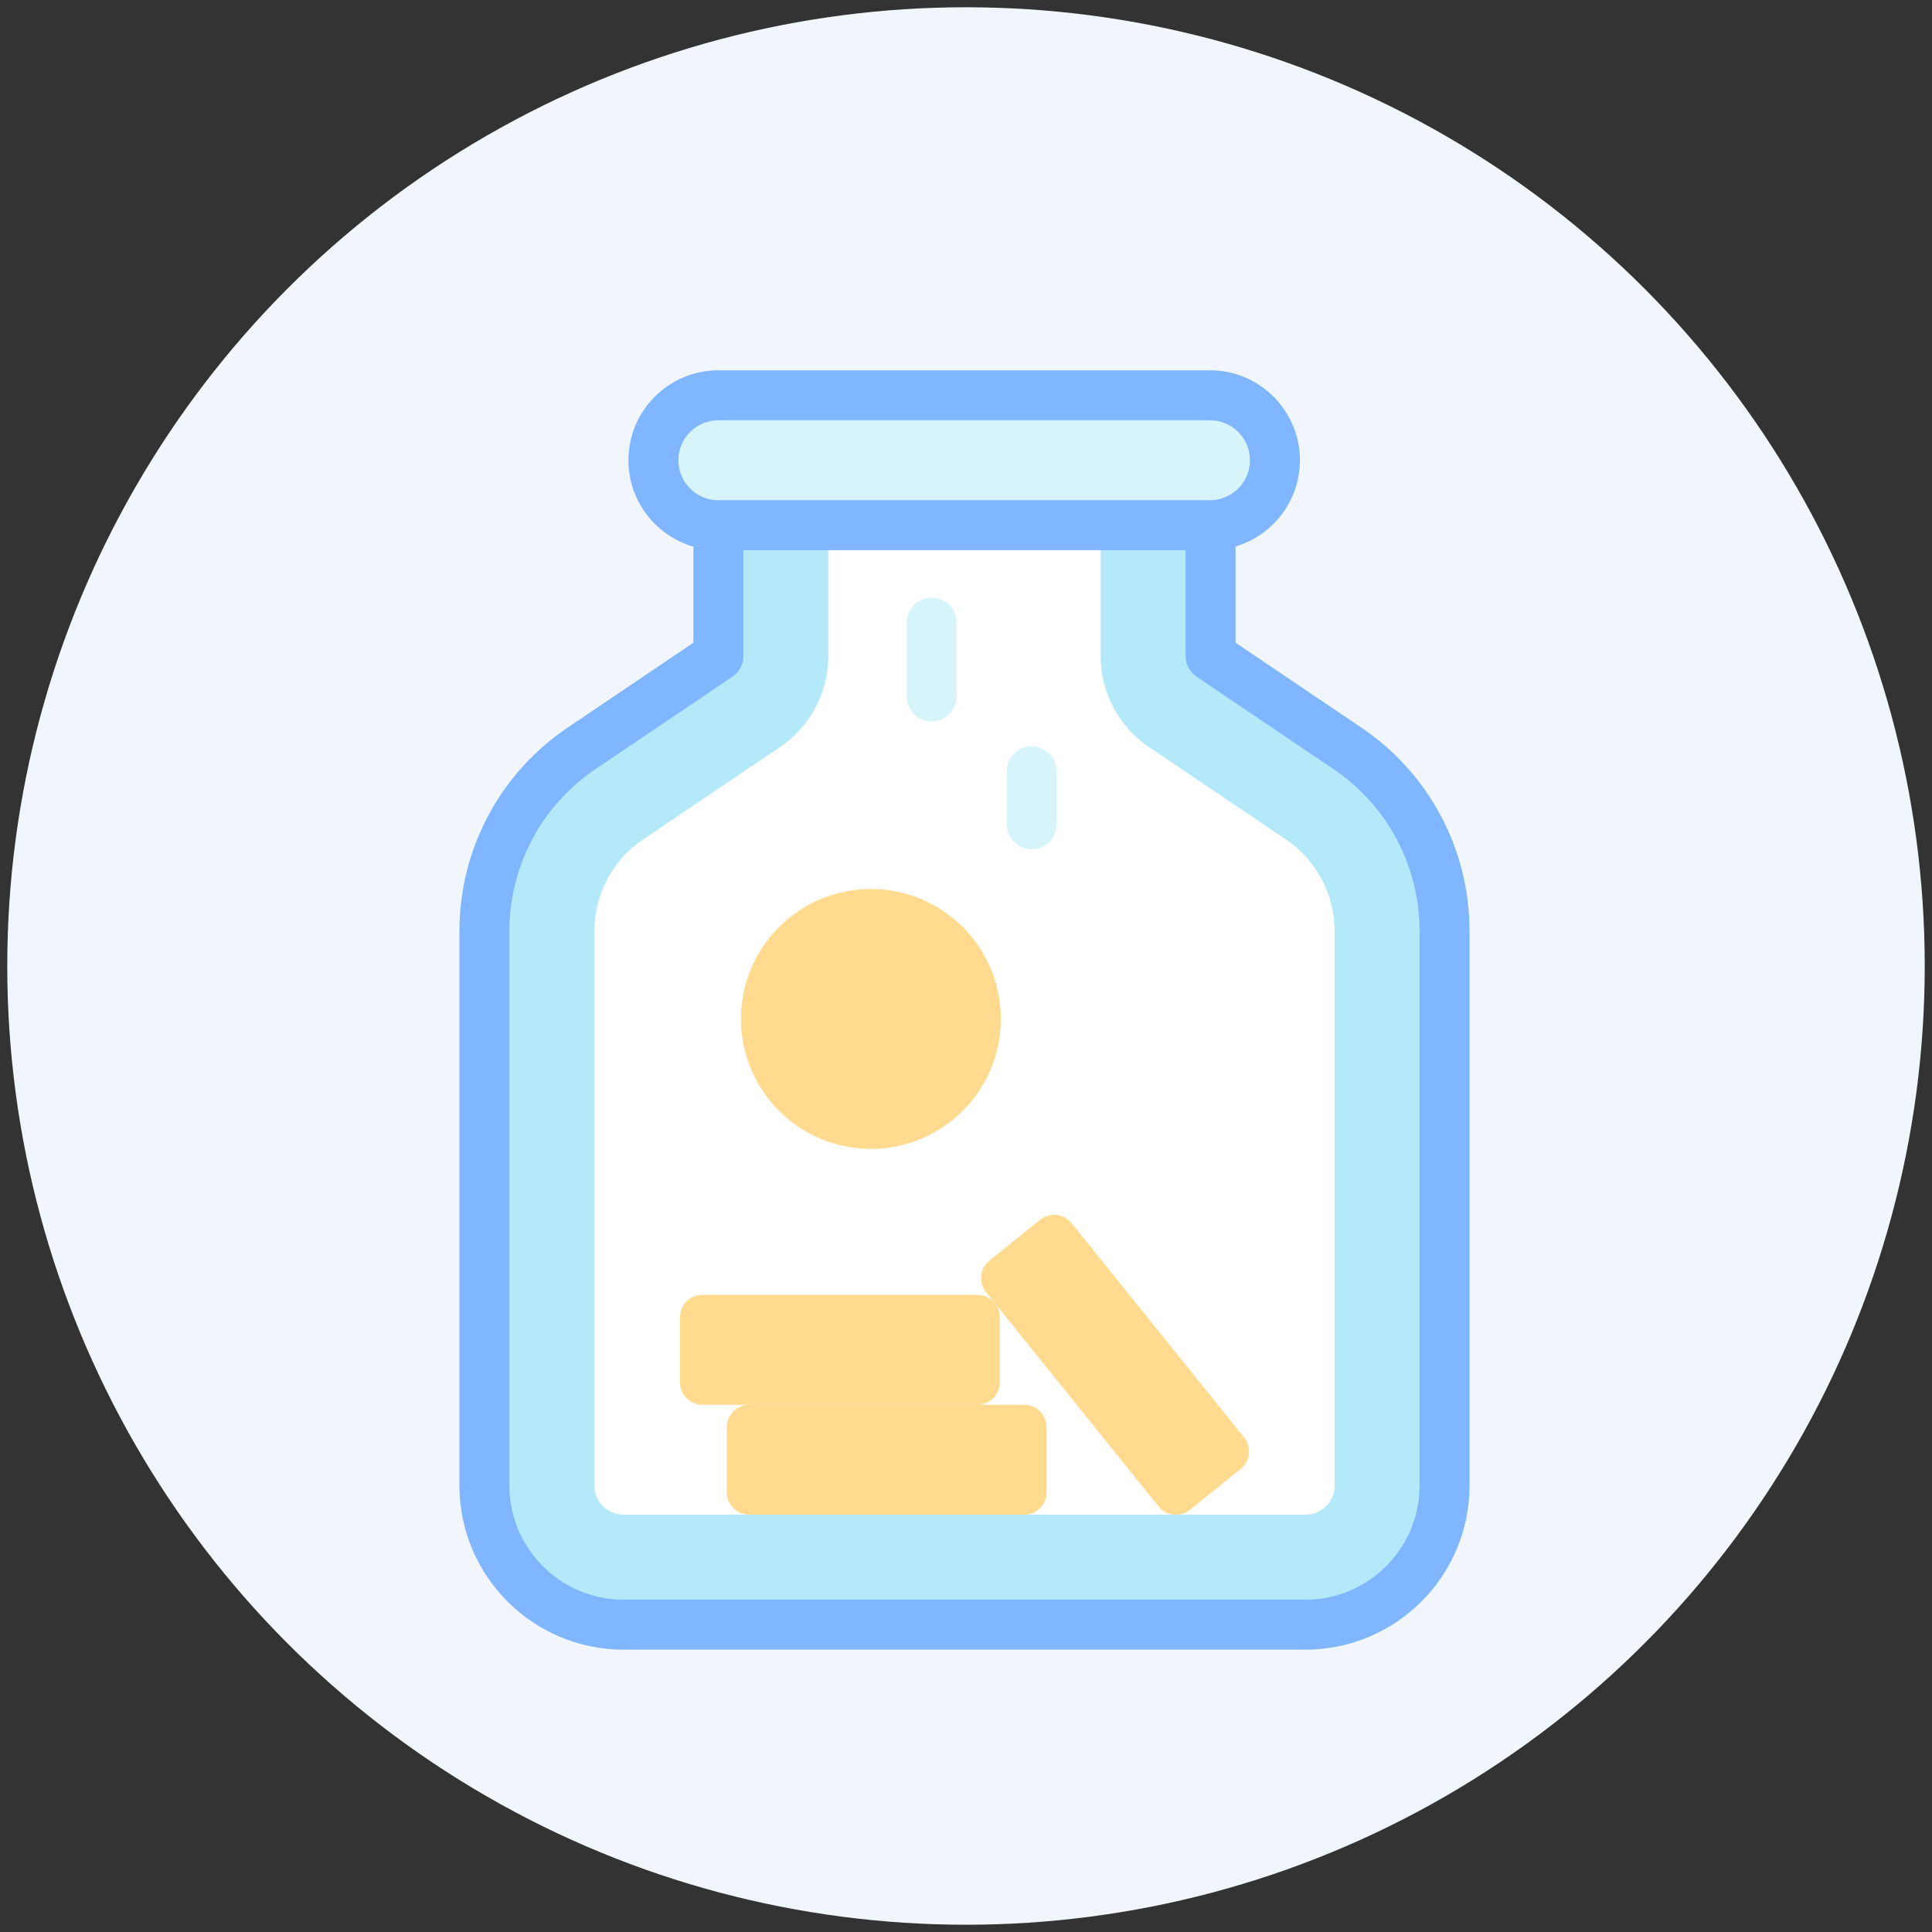
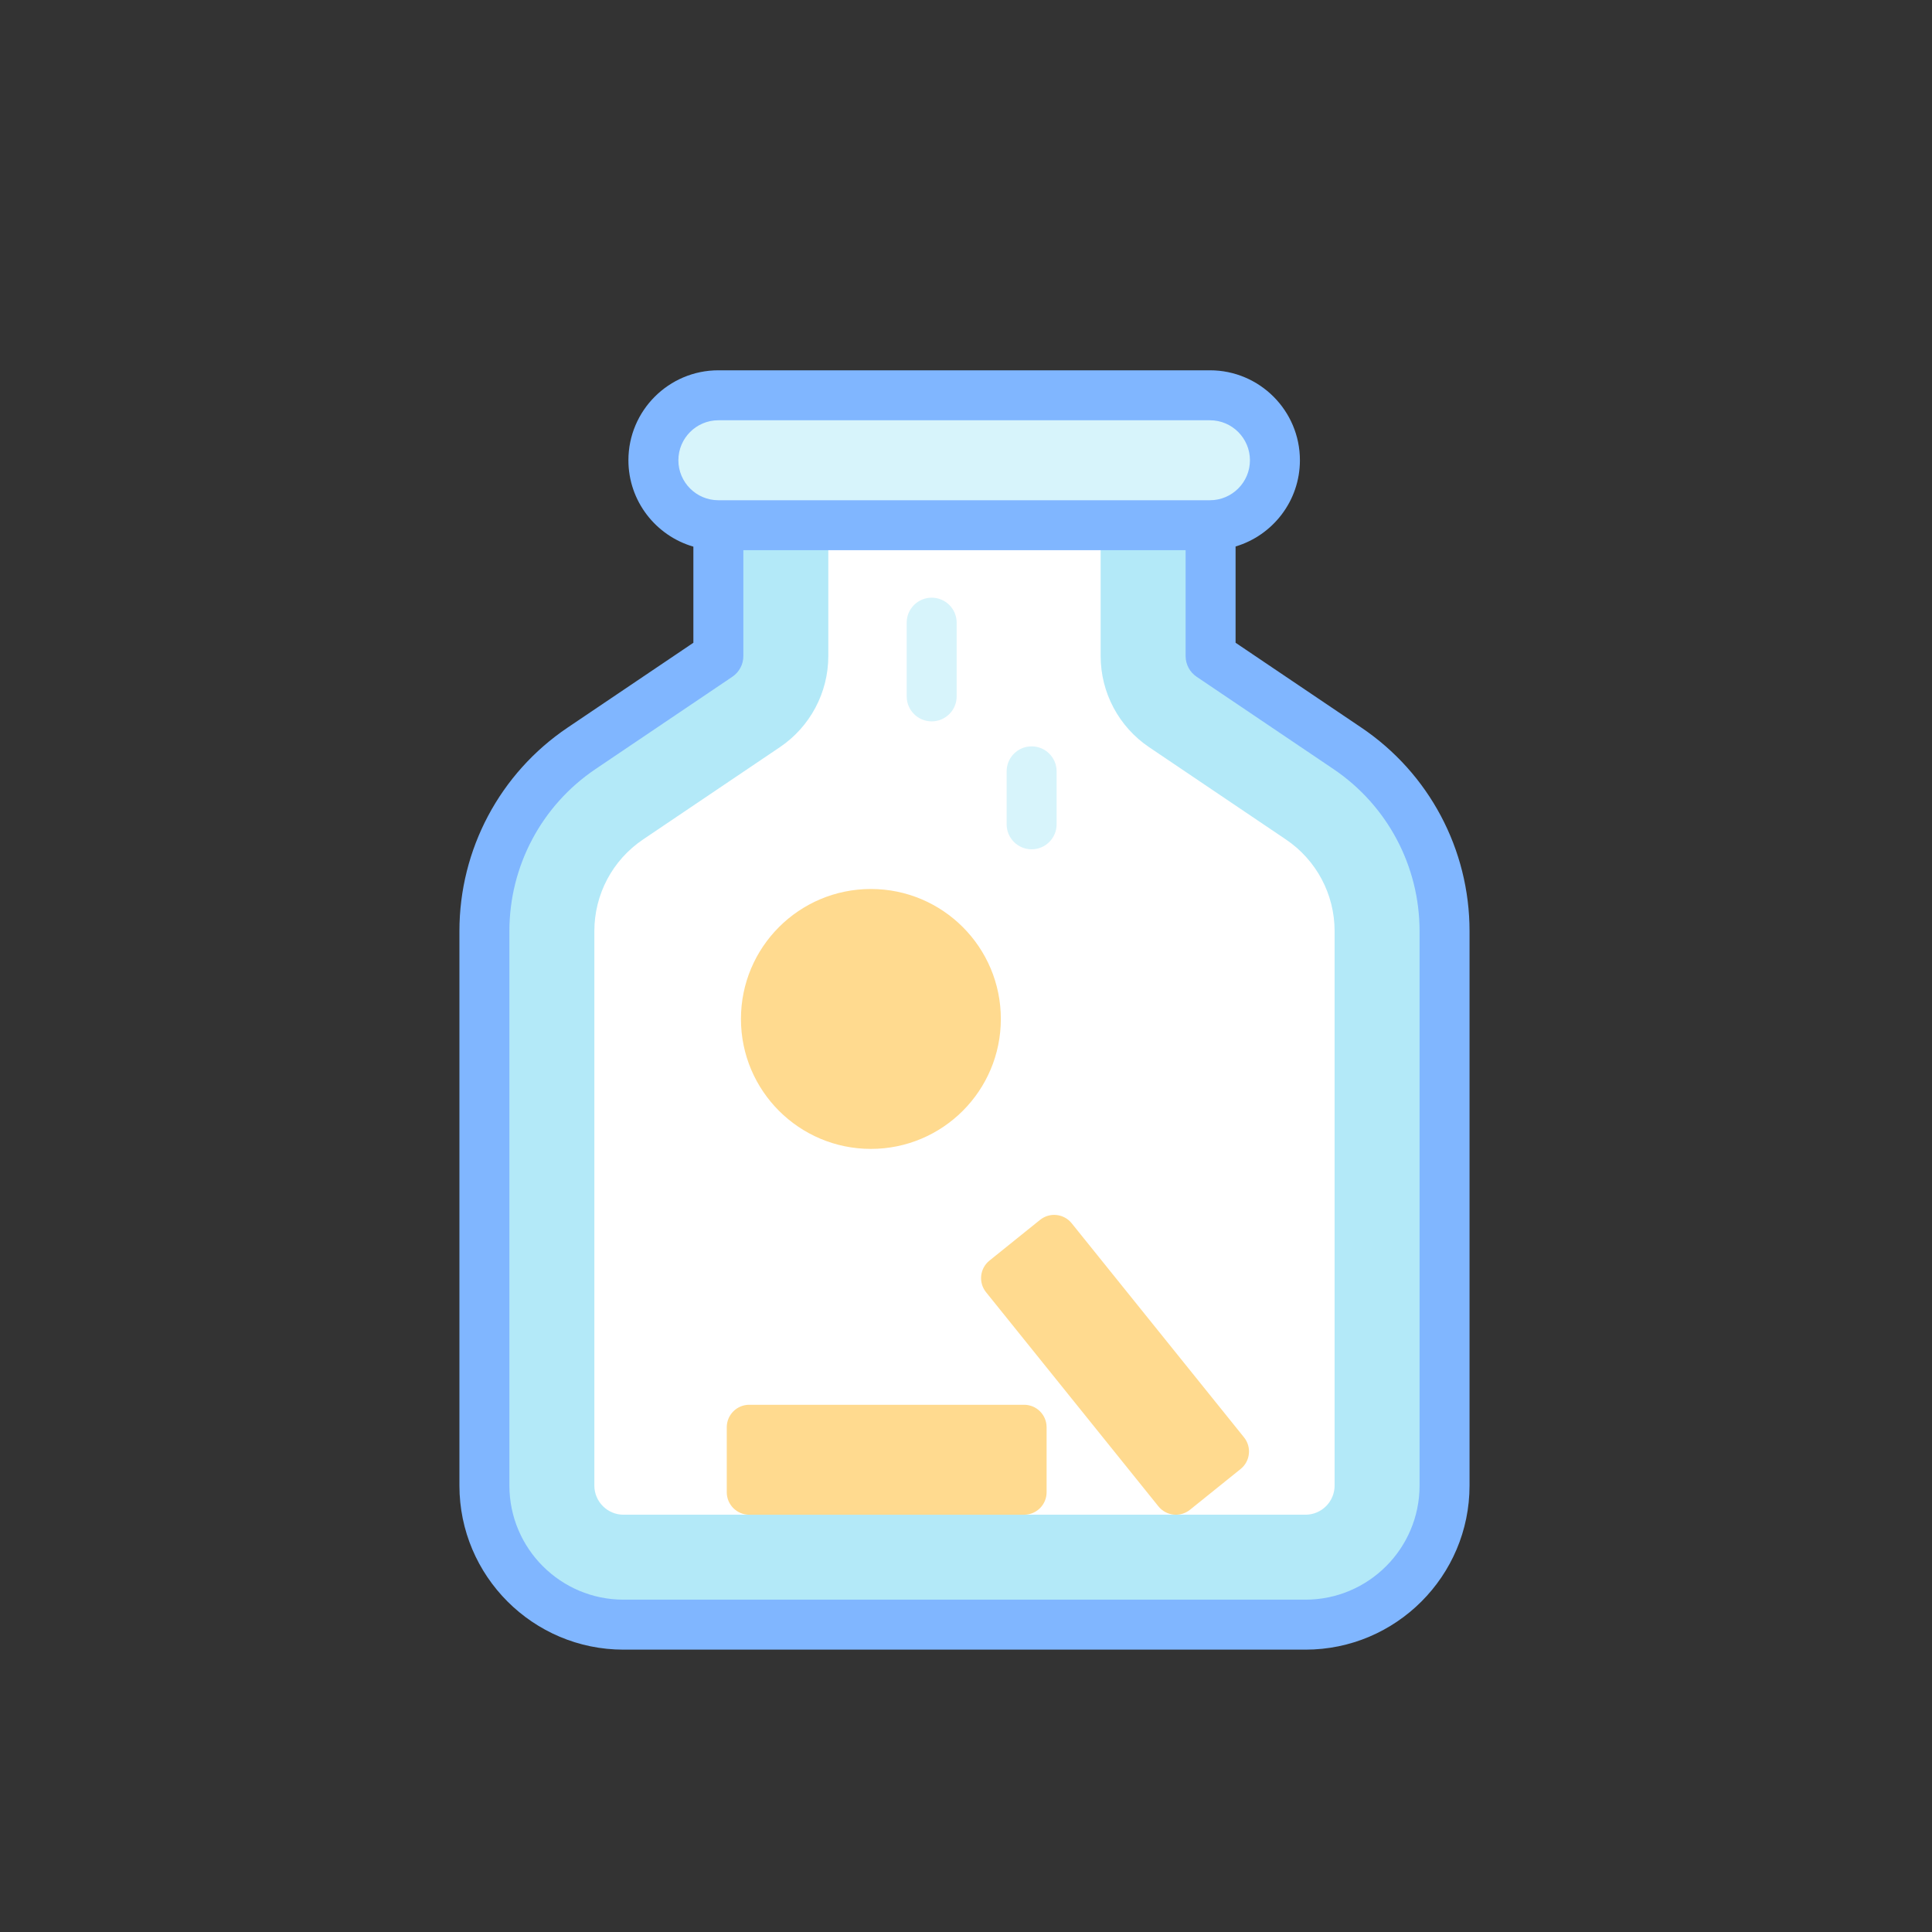
<svg xmlns="http://www.w3.org/2000/svg" xmlns:ns1="http://sodipodi.sourceforge.net/DTD/sodipodi-0.dtd" xmlns:ns2="http://www.inkscape.org/namespaces/inkscape" width="75mm" height="75mm" viewBox="0 0 75 75" version="1.1" id="svg8" ns1:docname="banking-onpremise.svg" ns2:version="0.92.4 (5da689c313, 2019-01-14)">
  <rect x="0" y="0" width="75" height="75" fill="#333333" stroke="none" />
  <defs id="defs2" />
  <ns1:namedview id="base" pagecolor="#ffffff" bordercolor="#666666" borderopacity="1.0" ns2:pageopacity="0.0" ns2:pageshadow="2" ns2:zoom="0.98994949" ns2:cx="-83.218106" ns2:cy="90.684054" ns2:document-units="mm" ns2:current-layer="g4799" showgrid="false" ns2:window-width="1920" ns2:window-height="1027" ns2:window-x="-8" ns2:window-y="-8" ns2:window-maximized="1" />
  <g ns2:label="Layer 1" ns2:groupmode="layer" id="layer1" transform="translate(-39.854,-25.664)">
    <g id="g4799">
-       <circle r="37.218" cy="63.164" cx="77.354" id="path4518" style="opacity:1;vector-effect:none;fill:#f1f6fd;fill-opacity:1;fill-rule:nonzero;stroke:none;stroke-width:0.564;stroke-linecap:butt;stroke-linejoin:miter;stroke-miterlimit:4;stroke-dasharray:none;stroke-dashoffset:0;stroke-opacity:1" />
      <g transform="matrix(0.097,0,0,0.097,52.463,40.039)" id="XMLID_70_">
        <path id="XMLID_42_" d="m 354.496,62 v 52.357 l 54.736,36.922 c 24.318,16.404 38.894,43.819 38.894,73.152 v 221.902 c 0,30.744 -24.923,55.667 -55.667,55.667 H 256 119.54 C 88.796,502 63.873,477.077 63.873,446.333 V 224.431 c 0,-29.333 14.577,-56.749 38.894,-73.152 l 54.736,-36.922 V 62 Z" ns2:connector-curvature="0" style="fill:#b3e9f8" />
        <g id="XMLID_8_">
          <path id="XMLID_12_" d="m 201.503,62 v 52.356 c 0,14.627 -7.269,28.297 -19.394,36.477 l -54.736,36.923 c -12.211,8.236 -19.5,21.947 -19.5,36.676 v 221.901 c 0,6.434 5.233,11.667 11.667,11.667 h 272.92 c 6.434,0 11.667,-5.233 11.667,-11.667 V 224.432 c 0,-14.729 -7.289,-28.439 -19.499,-36.675 l -54.737,-36.924 c -12.126,-8.18 -19.395,-21.85 -19.395,-36.477 V 62 Z" ns2:connector-curvature="0" style="fill:#ffffff" />
        </g>
        <path id="XMLID_2675_" d="M 354.242,62 H 157.504 c -14.359,0 -26,-11.641 -26,-26 0,-14.359 11.641,-26 26,-26 h 196.739 c 14.359,0 26,11.641 26,26 -10e-4,14.359 -11.641,26 -26.001,26 z" ns2:connector-curvature="0" style="fill:#d7f4fb" />
        <path id="XMLID_1071_" d="m 414.824,142.989 -50.328,-33.95 V 70.504 C 379.365,66.077 390.242,52.288 390.242,36 c 0,-19.851 -16.149,-36 -36,-36 H 157.503 c -19.851,0 -36,16.149 -36,36 0,16.381 11.001,30.231 26,34.576 v 38.464 l -50.328,33.949 c -27.114,18.29 -43.302,48.735 -43.302,81.442 v 221.901 c 0,36.209 29.458,65.667 65.667,65.667 h 272.92 c 36.209,0 65.667,-29.458 65.667,-65.667 v -221.9 c 0,-32.707 -16.188,-63.154 -43.303,-81.443 z M 141.503,36 c 0,-8.822 7.178,-16 16,-16 h 196.739 c 8.822,0 16,7.178 16,16 0,8.822 -7.178,16 -16,16 H 157.503 c -8.822,0 -16,-7.178 -16,-16 z M 438.127,446.333 C 438.127,471.514 417.641,492 392.46,492 H 119.54 C 94.359,492 73.873,471.514 73.873,446.333 V 224.432 c 0,-26.048 12.892,-50.296 34.487,-64.862 l 54.736,-36.923 c 2.756,-1.859 4.408,-4.966 4.408,-8.29 V 72 h 176.993 v 42.356 c 0,3.324 1.652,6.432 4.408,8.29 l 54.736,36.923 c 21.594,14.566 34.486,38.813 34.486,64.862 z" ns2:connector-curvature="0" style="fill:#80b6ff" />
        <g id="XMLID_1105_">
          <circle id="XMLID_1014_" cx="218.546" cy="259.593" r="52.006" style="fill:#ffda8f" />
        </g>
        <g id="XMLID_1374_" style="fill:#ffda8f">
          <path id="XMLID_1377_" d="m 279.864,414 h -110 c -4.971,0 -9,4.029 -9,9 v 26 c 0,4.971 4.029,9 9,9 h 110 c 4.971,0 9,-4.029 9,-9 v -26 c 0,-4.971 -4.029,-9 -9,-9 z" ns2:connector-curvature="0" />
-           <path id="XMLID_1376_" d="m 261.132,370 h -110 c -4.971,0 -9,4.029 -9,9 v 26 c 0,4.971 4.029,9 9,9 h 110 c 4.971,0 9,-4.029 9,-9 v -26 c 0,-4.971 -4.03,-9 -9,-9 z" ns2:connector-curvature="0" />
          <path id="XMLID_1375_" d="m 367.879,427.053 -68.975,-85.688 c -3.117,-3.872 -8.782,-4.484 -12.654,-1.367 L 265.997,356.3 c -3.872,3.117 -4.484,8.782 -1.367,12.654 l 68.975,85.688 c 3.117,3.872 8.782,4.484 12.654,1.367 l 20.254,-16.303 c 3.871,-3.115 4.483,-8.781 1.366,-12.653 z" ns2:connector-curvature="0" />
        </g>
        <g id="XMLID_495_">
          <g id="XMLID_2919_">
            <path id="XMLID_694_" d="m 242.873,140.5 c -5.523,0 -10,-4.478 -10,-10 V 101 c 0,-5.522 4.477,-10 10,-10 5.523,0 10,4.478 10,10 v 29.5 c 0,5.522 -4.477,10 -10,10 z" ns2:connector-curvature="0" style="fill:#d7f4fb" />
          </g>
          <g id="XMLID_2920_">
            <path id="XMLID_693_" d="m 282.873,191.698 c -5.522,0 -10,-4.478 -10,-10 V 160.5 c 0,-5.522 4.478,-10 10,-10 5.522,0 10,4.478 10,10 v 21.198 c 0,5.523 -4.477,10 -10,10 z" ns2:connector-curvature="0" style="fill:#d7f4fb" />
          </g>
        </g>
      </g>
    </g>
  </g>
</svg>